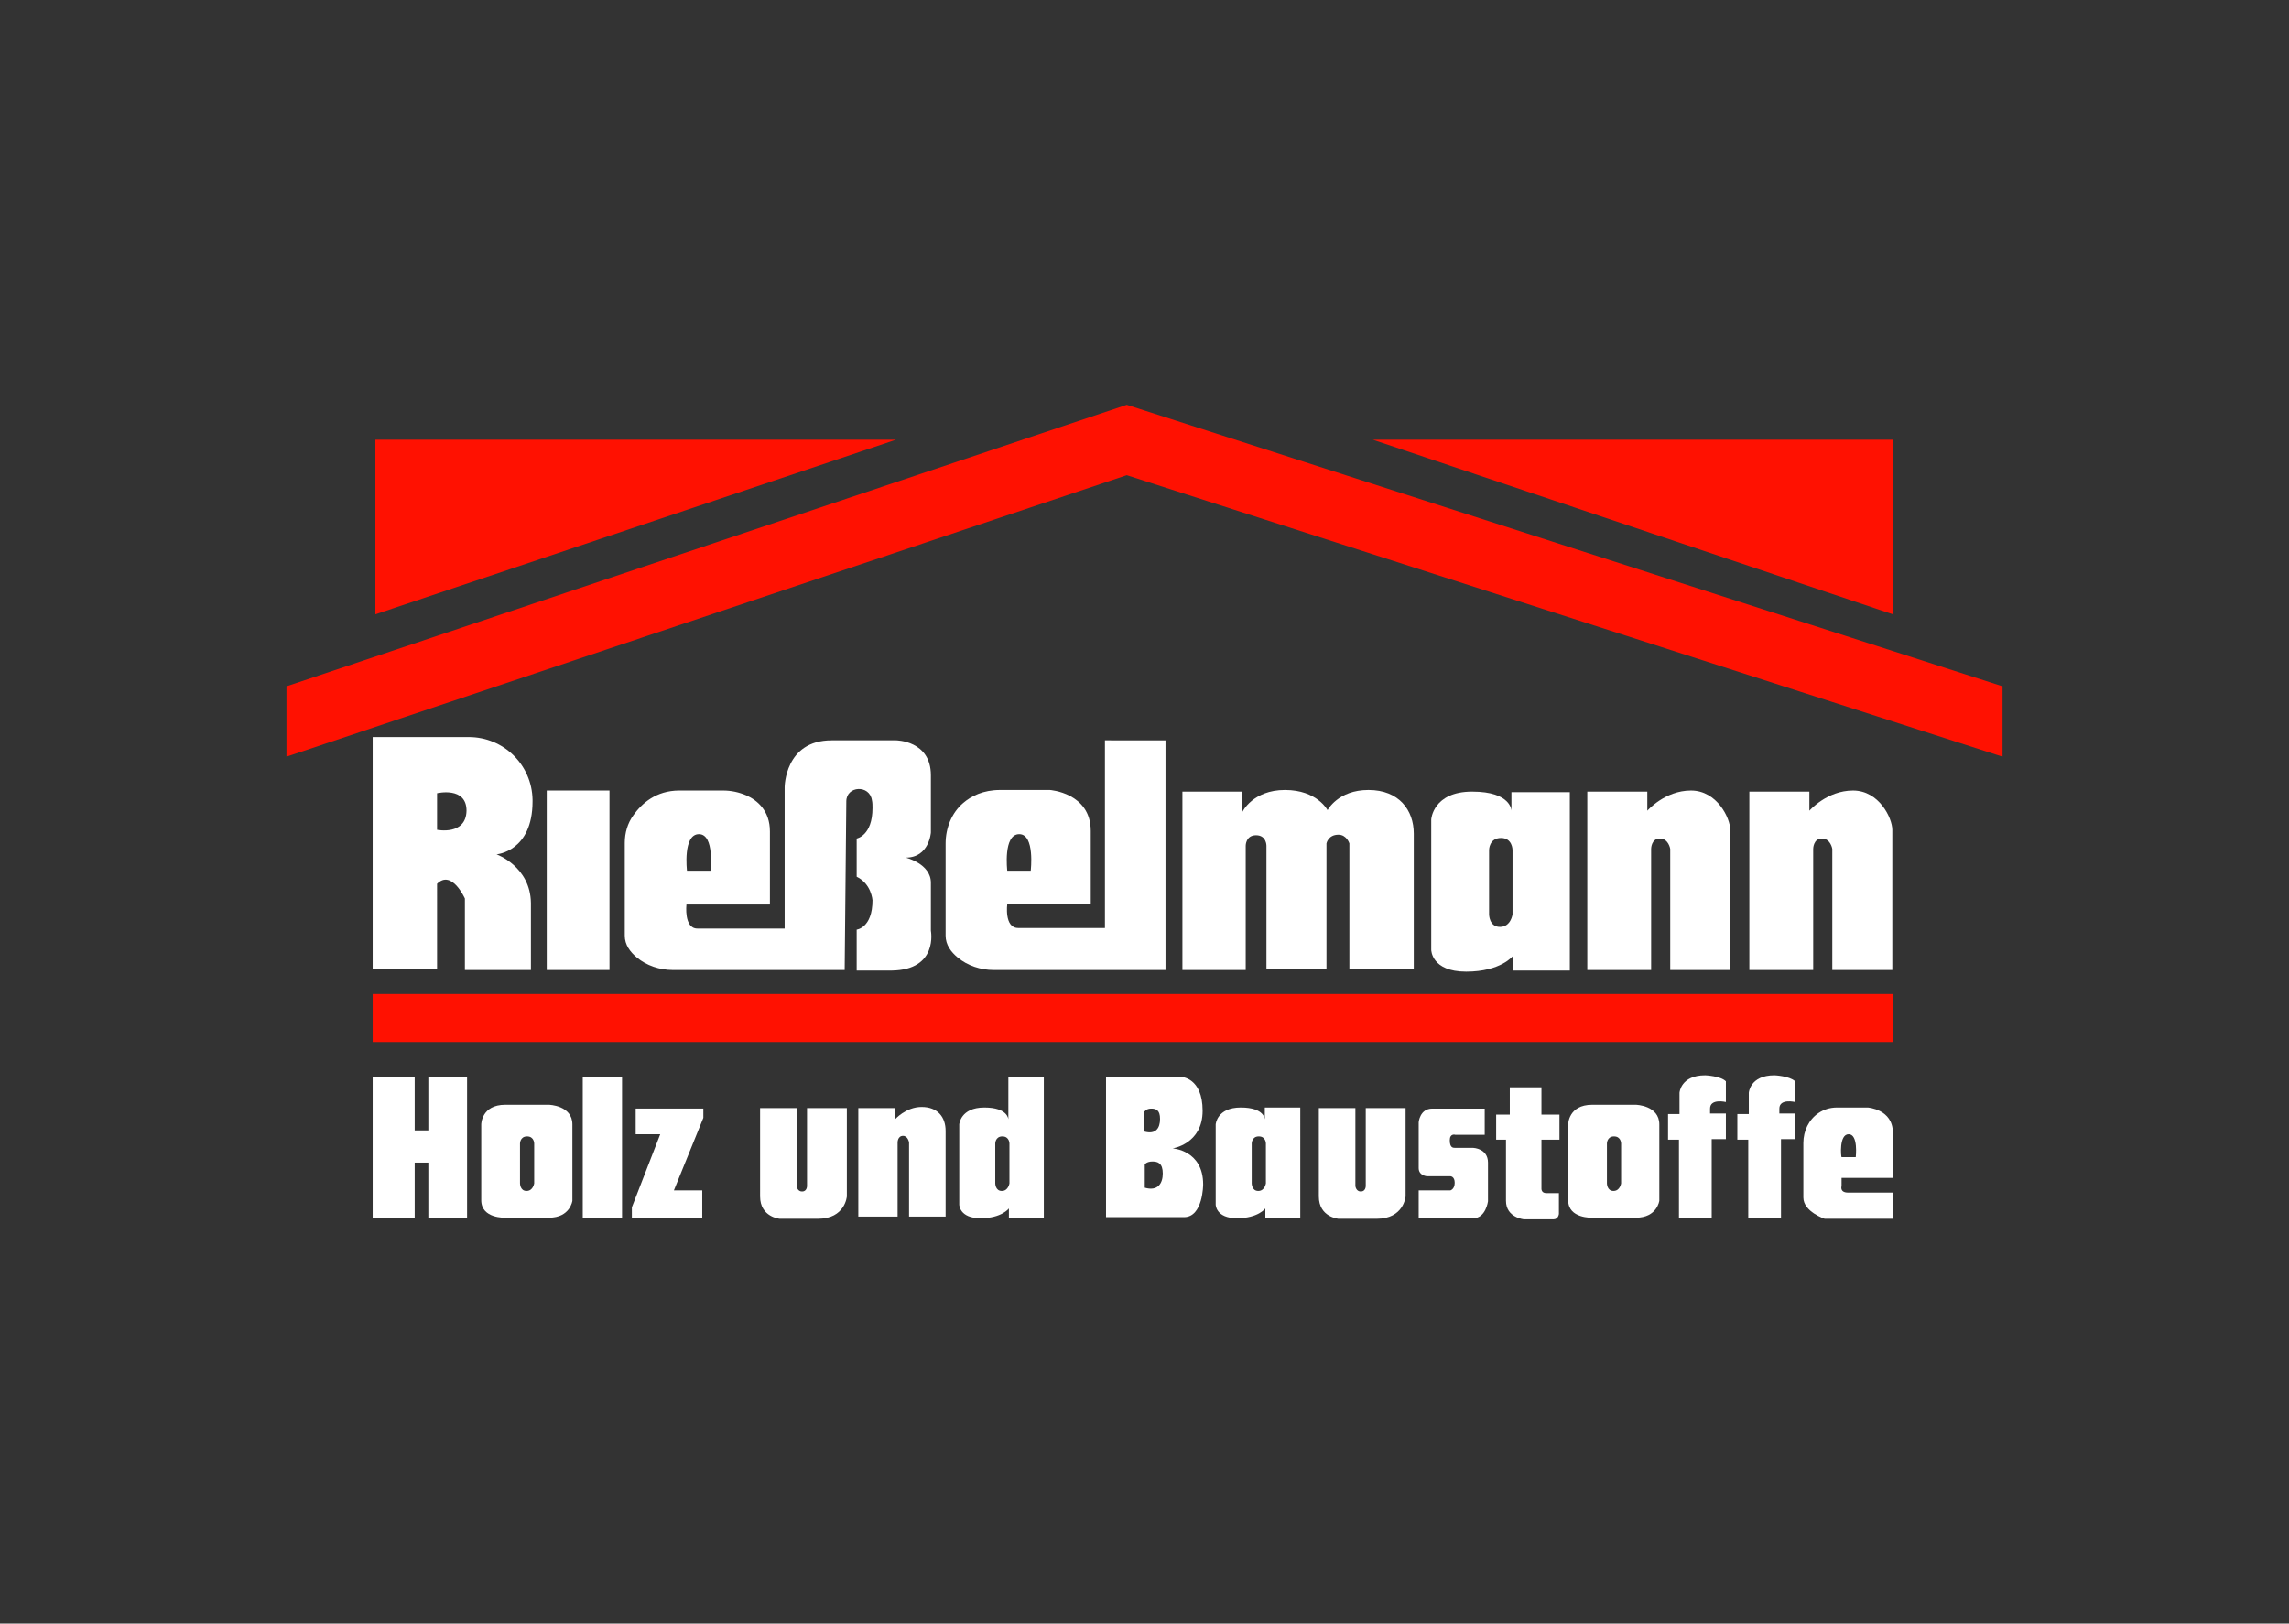
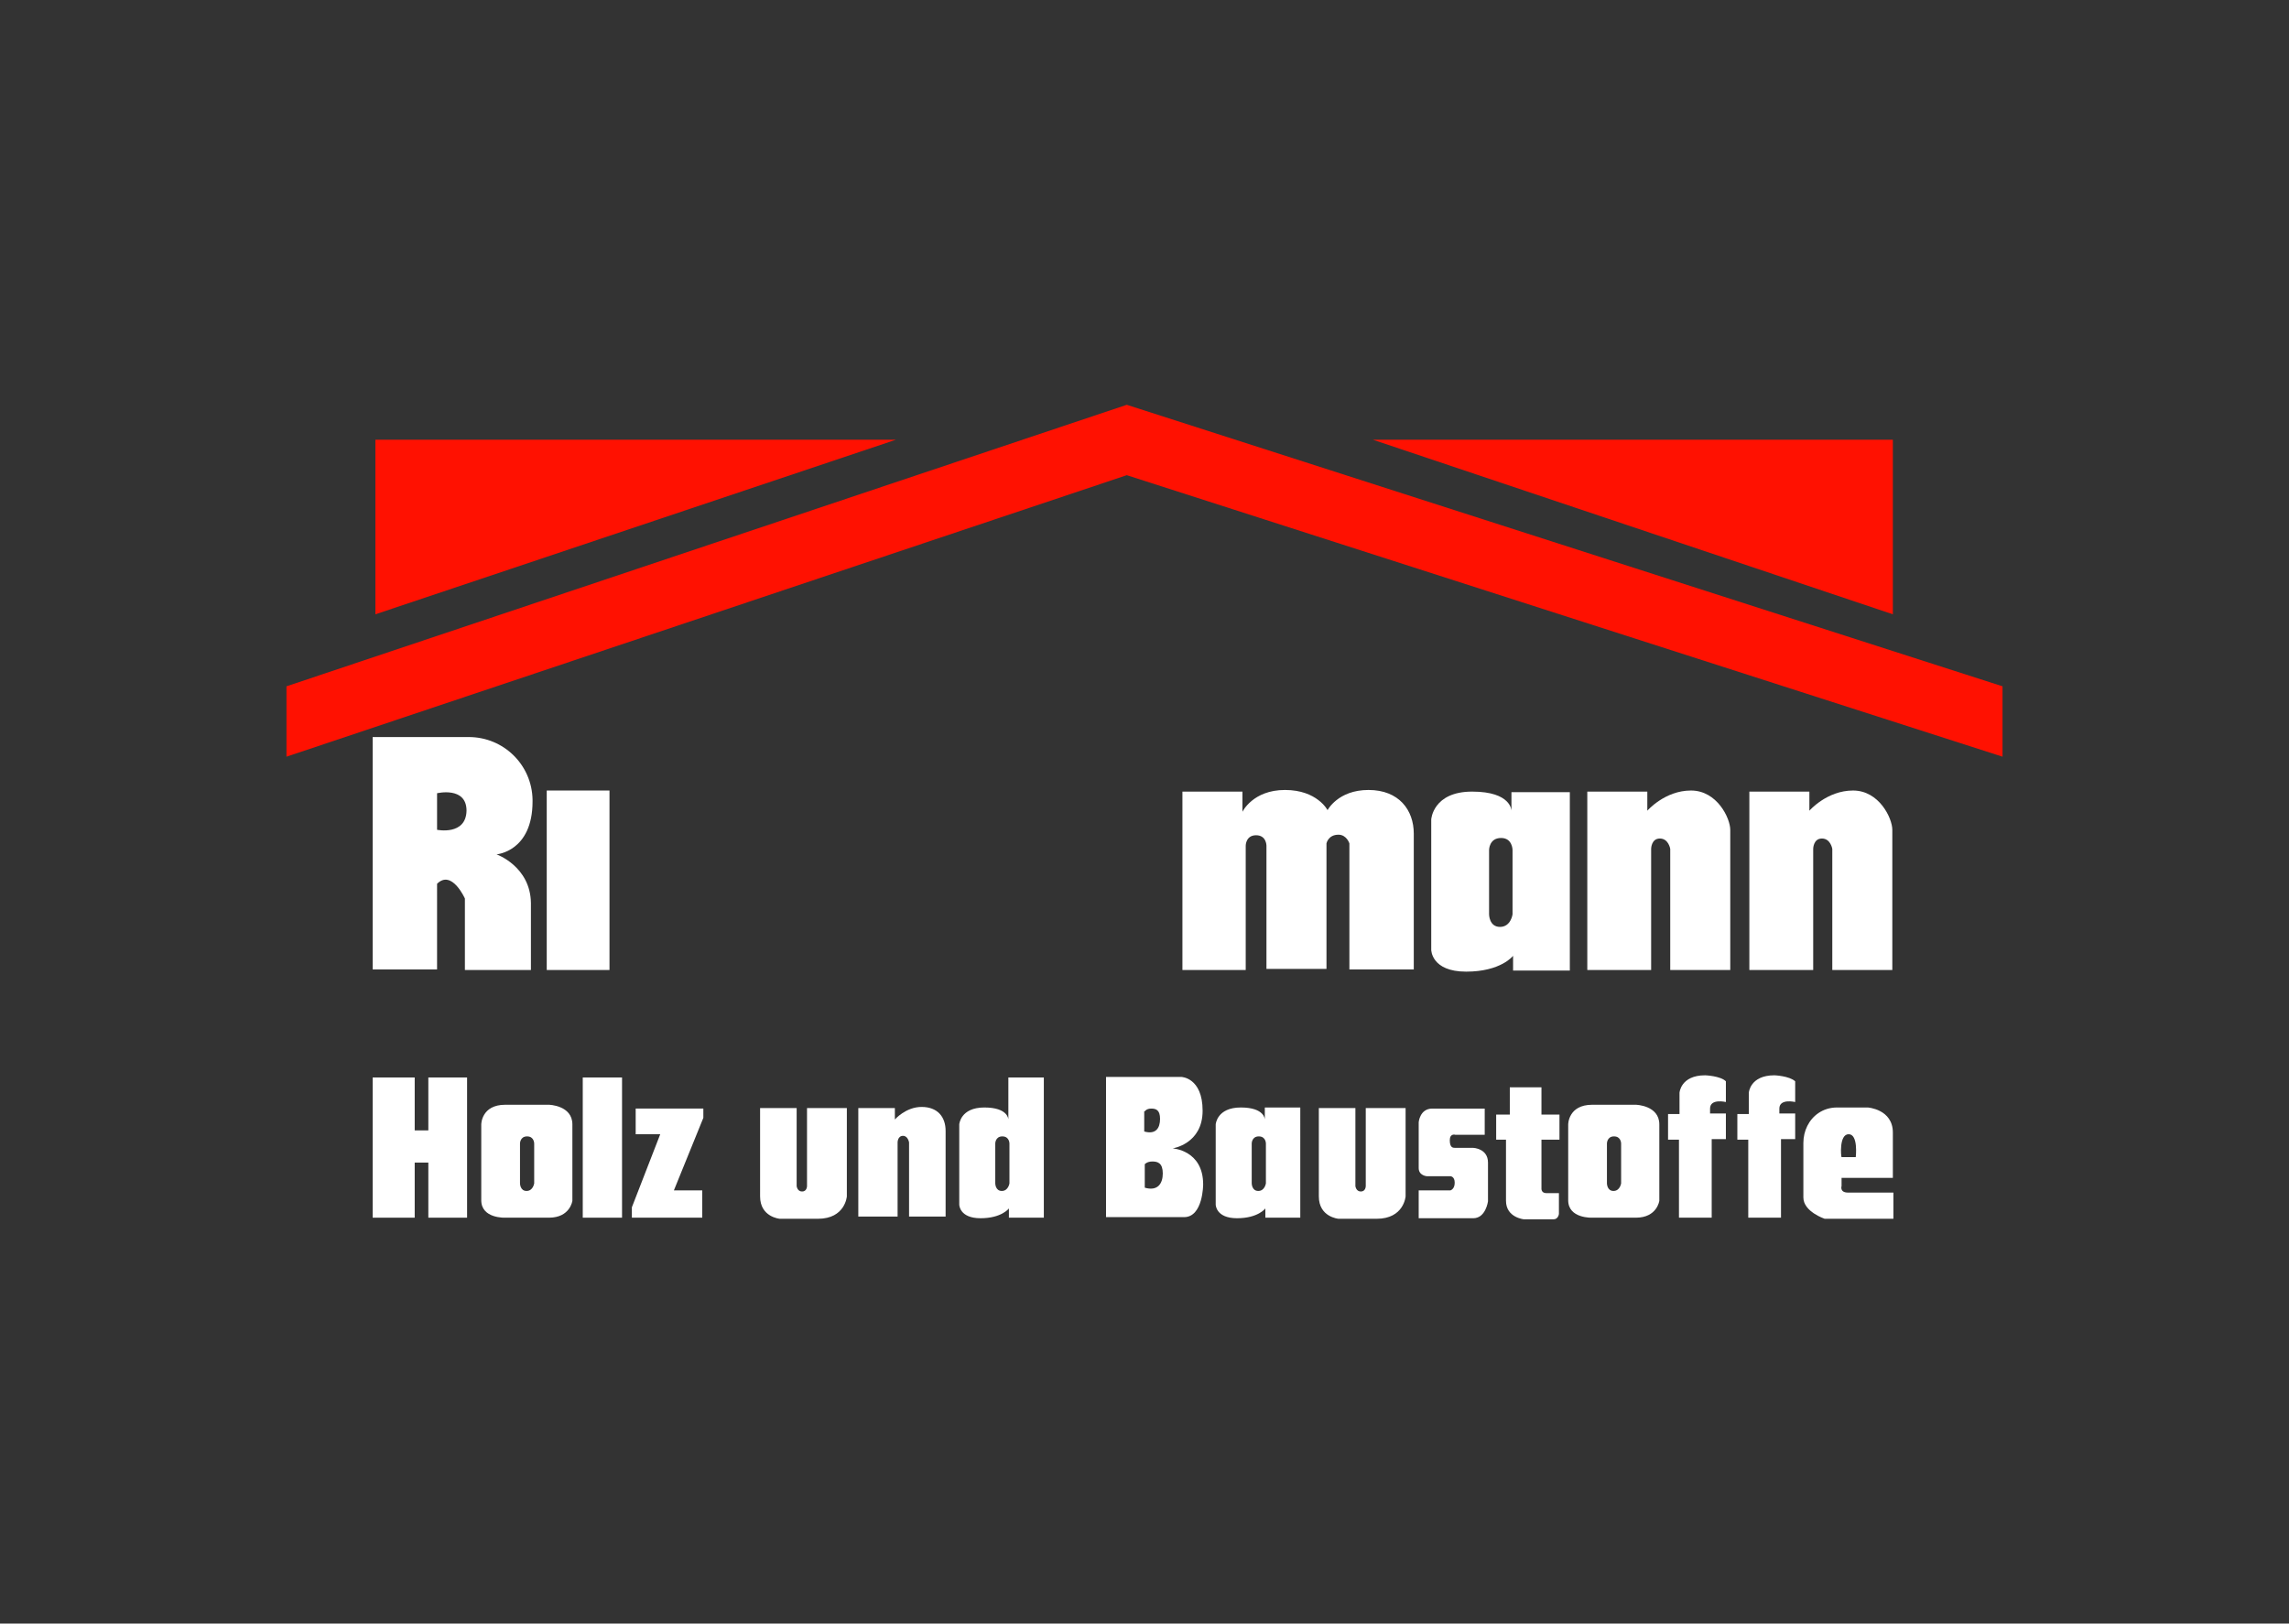
<svg xmlns="http://www.w3.org/2000/svg" version="1.1" id="Ebene_1" x="0px" y="0px" viewBox="0 0 419.5 297.6" style="enable-background:new 0 0 419.5 297.6;" xml:space="preserve">
  <rect x="0" y="0" width="419.5" height="297.6" fill="#333333" stroke="none" />
  <style type="text/css">
	.st0{fill:#FF1101;}
	.st1{fill:#FFFFFF;}
</style>
  <g>
-     <rect x="68.3" y="182.2" class="st0" width="278.6" height="8.8" />
    <g>
      <polygon class="st0" points="68.8,80.6 164.2,80.6 68.8,112.6   " />
      <polygon class="st0" points="346.9,80.6 251.6,80.6 346.9,112.6   " />
      <polygon class="st0" points="367,125.8 206.5,74.2 206.5,74.2 206.5,74.2 206.5,74.2 206.5,74.2 52.5,125.8 52.5,138.7     206.5,87.1 367,138.7   " />
    </g>
    <g>
      <rect x="100.2" y="144.9" class="st1" width="11.5" height="32.9" />
      <path class="st1" d="M80.1,152.1v-6.7c0,0,5.4-1.3,5.4,3.2C85.4,153.2,80.1,152.1,80.1,152.1 M91,156.6c0,0,6.6-0.5,6.6-9.7    c0-0.1,0-0.2,0-0.3c-0.1-6.4-5.3-11.5-11.7-11.5H68.3v42.6h11.8V162c2.7-2.7,5.1,2.7,5.1,2.7v13.1h12.1v-12.3    C97.2,158.8,91,156.6,91,156.6" />
-       <path class="st1" d="M128.1,152.9c2.9,0,2.1,6.7,2.1,6.7h-4.3C125.9,159.6,125.1,152.9,128.1,152.9 M170.6,170.6v-8.8    c0-3.5-4.6-4.6-4.6-4.6c4.3,0,4.6-4.6,4.6-4.6v-10.5c0-6.4-6.4-6.4-6.4-6.4h-11.8c-8.6,0-8.6,8.6-8.6,8.6v25.9h-16    c-2.5,0-2-4.4-2-4.4h15.3v-13.4c0-3.8-2.3-5.7-4.3-6.6c-1.4-0.6-2.8-0.9-4.3-0.9h-8c-4.3,0-6.9,2.4-8.4,4.5    c-1.1,1.5-1.6,3.3-1.6,5.1v17c0,1.7,1,3,2.2,4c1.8,1.5,4.2,2.3,6.6,2.3h31.5l0.3-30.8c0,0,0-0.1,0-0.1c0-2.9,4.3-3.1,4.7-0.2    c0.1,0.4,0.1,0.9,0.1,1.4c0,5.1-2.9,5.6-2.9,5.6v7c2.7,1.3,2.9,4.3,2.9,4.3c0,5.1-2.9,5.4-2.9,5.4v7.5h6.4    C172,177.8,170.6,170.6,170.6,170.6" />
-       <path class="st1" d="M186.8,152.9c2.9,0,2.1,6.7,2.1,6.7h-4.3C184.6,159.6,183.8,152.9,186.8,152.9 M202.5,135.7v34.4h-15.9    c-2.6,0-2-4.4-2-4.4h15.3v-13.4c0-7-7.5-7.5-7.5-7.5h-9.1c-3.1,0-5.3,1.1-6.8,2.4c-2.1,1.8-3.2,4.6-3.2,7.4v16.9c0,1.7,1,3,2.2,4    c1.8,1.5,4.2,2.3,6.6,2.3h31.5v-42.1H202.5z" />
      <path class="st1" d="M216.7,177.8v-32.7h11v3.7c0,0,1.9-4,7.8-4c5.9,0,7.8,3.7,7.8,3.7s1.9-3.7,7.5-3.7c5.6,0,8.3,3.7,8.3,8v24.9    h-11.8l0-23.1c0,0-0.5-1.6-2-1.6c-1.9,0-2.2,1.6-2.2,1.6v23h-11V155c0,0,0-1.9-1.9-1.9c-1.9,0-1.9,1.9-1.9,1.9v22.8H216.7" />
      <path class="st1" d="M277.2,167.6c0,0-0.3,2.3-2.3,2.3c-2,0-2-2.3-2-2.3v-11.8c0,0,0-2.2,2.2-2.2c2.1,0,2.1,2.2,2.1,2.2V167.6     M277,145.1v3.5c0,0,0-3.5-7.2-3.5c-7.2,0-7.5,5.1-7.5,5.1v23.9c0,0,0,4,6.4,4c6.4,0,8.6-2.9,8.6-2.9v2.7h10.4v-32.7H277z" />
      <path class="st1" d="M290.9,177.8v-32.7h11v3.5c0,0,3.2-3.7,8-3.7c4.8,0,7.2,5.1,7.2,7.2v25.7h-11v-22.2c0,0-0.3-1.9-1.9-1.9    c-1.6,0-1.6,1.9-1.6,1.9v22.2H290.9" />
      <path class="st1" d="M320.6,177.8v-32.7h11v3.5c0,0,3.2-3.7,8-3.7c4.8,0,7.2,5.1,7.2,7.2v25.7h-11v-22.2c0,0-0.3-1.9-1.9-1.9    c-1.6,0-1.6,1.9-1.6,1.9v22.2H320.6" />
    </g>
    <g>
      <path class="st1" d="M157.3,223.1v-20h6.7v2.1c0,0,2-2.3,4.9-2.3c2.9,0,4.4,1.8,4.4,4.4v15.7h-6.7v-13.6c0,0-0.2-1.2-1.1-1.2    c-1,0-1,1.2-1,1.2v13.6H157.3" />
      <path class="st1" d="M232,216.9c0,0-0.2,1.4-1.4,1.4c-1.2,0-1.2-1.4-1.2-1.4v-7.3c0,0,0-1.3,1.3-1.3c1.3,0,1.3,1.3,1.3,1.3V216.9     M231.8,203v2.2c0,0,0-2.2-4.4-2.2c-4.4,0-4.6,3.1-4.6,3.1v14.7c0,0,0,2.5,3.9,2.5c3.9,0,5.2-1.8,5.2-1.8v1.7h6.4V203H231.8z" />
      <path class="st1" d="M185,216.9c0,0-0.2,1.4-1.4,1.4c-1.2,0-1.2-1.4-1.2-1.4v-7.3c0,0,0-1.3,1.3-1.3c1.3,0,1.3,1.3,1.3,1.3V216.9     M184.8,197.5v7.7c0,0,0-2.2-4.4-2.2c-4.4,0-4.6,3.1-4.6,3.1v14.7c0,0,0,2.5,3.9,2.5s5.2-1.8,5.2-1.8v1.7h6.4v-25.7H184.8z" />
      <rect x="106.8" y="197.5" class="st1" width="7.2" height="25.7" />
      <path class="st1" d="M338.8,207.9c1.8,0,1.3,4.2,1.3,4.2h-2.6C337.4,212.1,337,207.9,338.8,207.9 M346.9,218.6h-8.2    c-1.6,0-1.2-1.2-1.2-1.2v-1.5h9.4v-8.3c0-4.3-4.6-4.6-4.6-4.6h-5.6c-1.4,0-2.5,0.4-3.4,1c-1.8,1.2-2.8,3.3-2.8,5.5v10    c0,2.6,3.9,3.9,3.9,3.9h12.6V218.6z" />
      <polygon class="st1" points="76,223.2 68.3,223.2 68.3,197.5 76,197.5 76,207.2 78.5,207.2 78.5,197.5 85.6,197.5 85.6,223.2     78.5,223.2 78.5,213.1 76,213.1   " />
      <path class="st1" d="M97.9,216.9c0,0-0.2,1.4-1.4,1.4c-1.2,0-1.2-1.4-1.2-1.4v-7.3c0,0,0-1.3,1.3-1.3c1.3,0,1.3,1.3,1.3,1.3V216.9     M100.6,202.5h-8c-4.4,0-4.4,3.6-4.4,3.6V220c0,3.4,4.4,3.2,4.4,3.2h8c3.9,0,4.3-3.1,4.3-3.1v-14    C104.9,202.6,100.6,202.5,100.6,202.5" />
      <path class="st1" d="M297.1,216.9c0,0-0.2,1.4-1.4,1.4c-1.2,0-1.2-1.4-1.2-1.4v-7.3c0,0,0-1.3,1.3-1.3c1.3,0,1.3,1.3,1.3,1.3    V216.9 M299.8,202.5h-8c-4.4,0-4.4,3.6-4.4,3.6V220c0,3.4,4.4,3.2,4.4,3.2h8c3.9,0,4.3-3.1,4.3-3.1v-14    C304.1,202.6,299.8,202.5,299.8,202.5" />
      <polygon class="st1" points="115.8,223.2 115.8,221.3 121,207.9 116.5,207.9 116.5,203.2 128.9,203.2 128.9,204.9 123.5,218.2     128.7,218.2 128.7,223.2   " />
      <path class="st1" d="M139.3,203.1h6.7v14.3c0,0,0.1,1,1,1c0.9,0,0.9-1,0.9-1v-14.3h7.3v16.2c0,0-0.3,4.1-5.3,4.1h-7    c0,0-3.6-0.3-3.6-4.1V203.1" />
      <path class="st1" d="M241.7,203.1h6.7v14.3c0,0,0.1,1,1,1c0.9,0,0.9-1,0.9-1v-14.3h7.3v16.2c0,0-0.3,4.1-5.3,4.1h-7    c0,0-3.6-0.3-3.6-4.1V203.1" />
      <path class="st1" d="M209.8,217.7v-4.3c0,0,0.4-0.5,1.4-0.5c1,0,1.9,0.3,1.9,2.2C213.1,216.9,212.2,218.4,209.8,217.7     M209.8,203.7c0,0,0.3-0.5,1.2-0.5c0.9,0,1.6,0.3,1.6,1.9c0,1.7-0.8,2.9-2.9,2.3V203.7z M214.9,210.5c0,0,5.5-0.8,5.5-6.9    c0-6.1-3.9-6.2-3.9-6.2h-13.8v25.7H217c3.5,0,3.5-6,3.5-6C220.5,210.8,214.9,210.5,214.9,210.5" />
      <path class="st1" d="M260,223.2v-5h5.8c0,0,0.8-0.2,0.8-1.4c0-1.2-0.8-1.2-0.8-1.2h-4.3c0,0-1.5-0.1-1.5-1.5v-8.4    c0,0,0.2-2.5,2.5-2.5h9.6v4.8h-5.4c0,0-1-0.3-1,1c0,1.4,0.6,1.4,1,1.4h3.3c0,0,2.7,0.1,2.7,2.7v7.1c0,0-0.4,3.1-2.7,3.1H260" />
      <path class="st1" d="M285.7,222.5c0,0-0.1,1-1,1h-5.4c0,0-3.3-0.3-3.3-3.4v-11.2h-1.8v-4.6h2.5v-5h5.8v5h3.3v4.6h-3.3v8.9    c0,0-0.1,0.9,0.9,0.9h2.3V222.5" />
      <path class="st1" d="M313.6,223.2h-5.9v-14.3h-2v-4.7h2.1v-3.9c0,0,0.2-3.2,4.7-3.2c0,0,2.8,0.1,3.8,1.1v3.8c0,0-2.9-0.7-2.9,1.2    v0.9h2.9v4.7h-2.6V223.2" />
      <path class="st1" d="M326.3,223.2h-5.9v-14.3h-2v-4.7h2.1v-3.9c0,0,0.2-3.2,4.7-3.2c0,0,2.7,0.1,3.8,1.1v3.8c0,0-2.9-0.7-2.9,1.2    v0.9h2.9v4.7h-2.6V223.2" />
    </g>
  </g>
</svg>